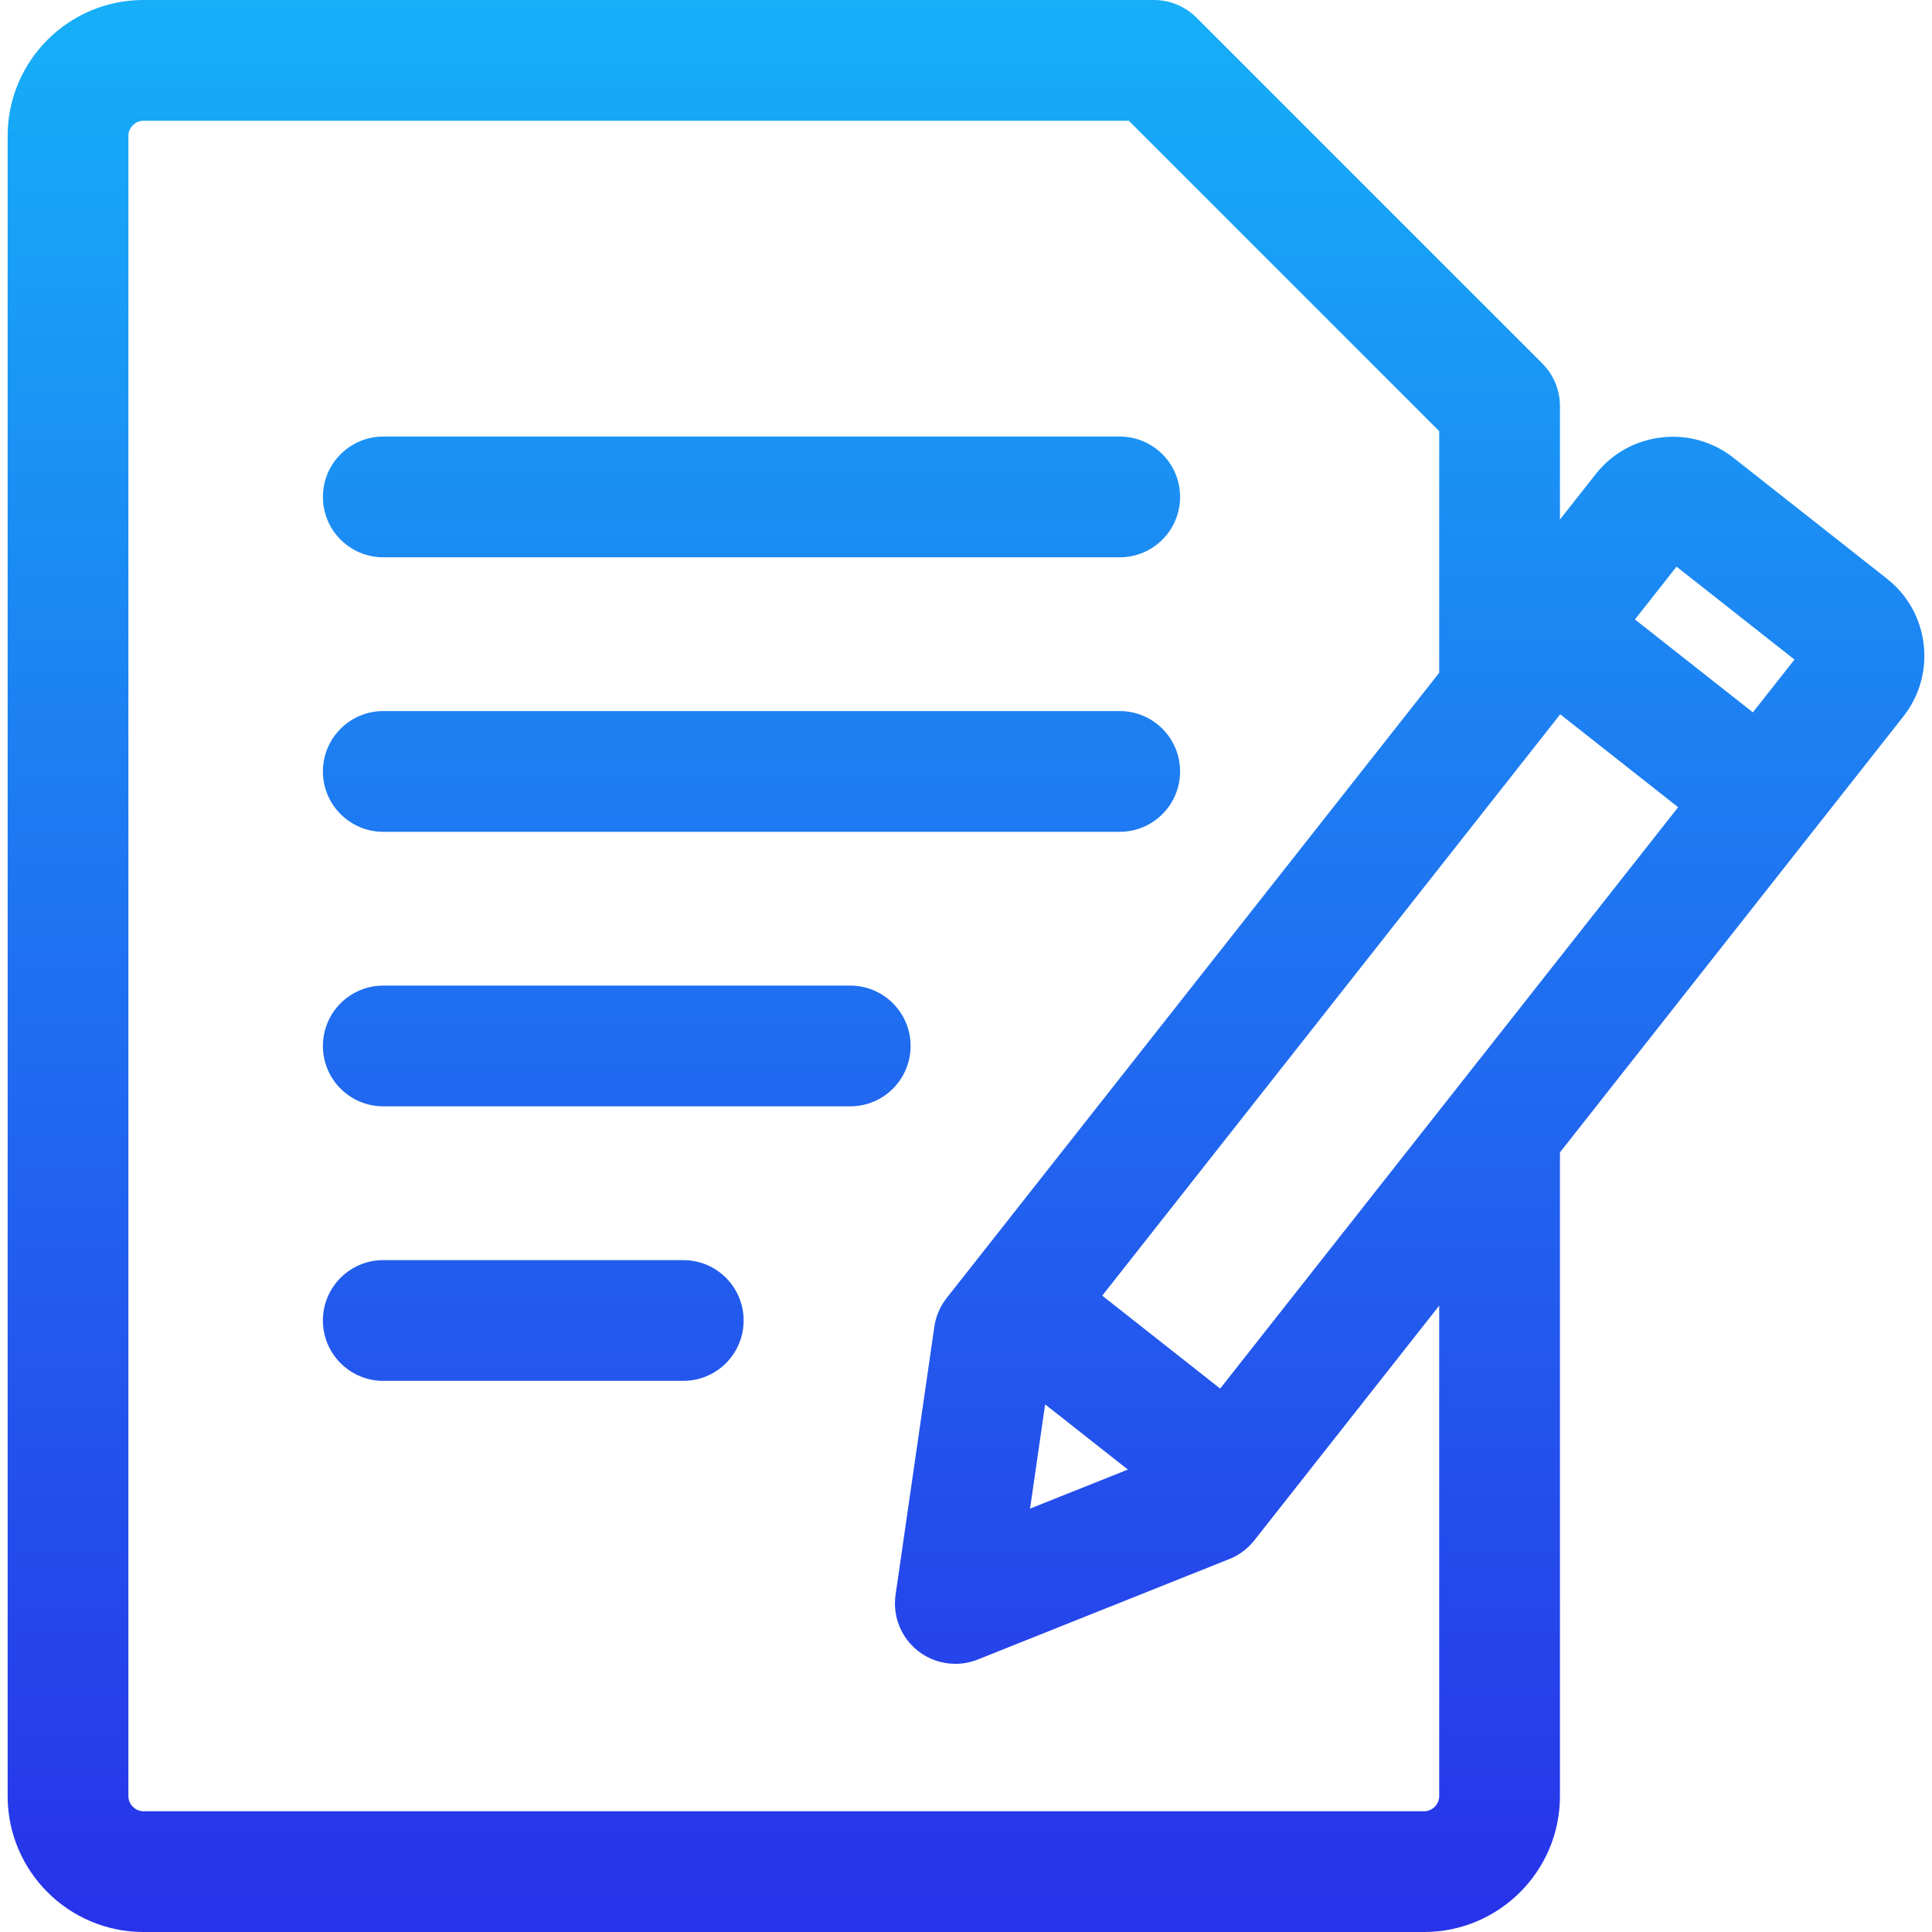
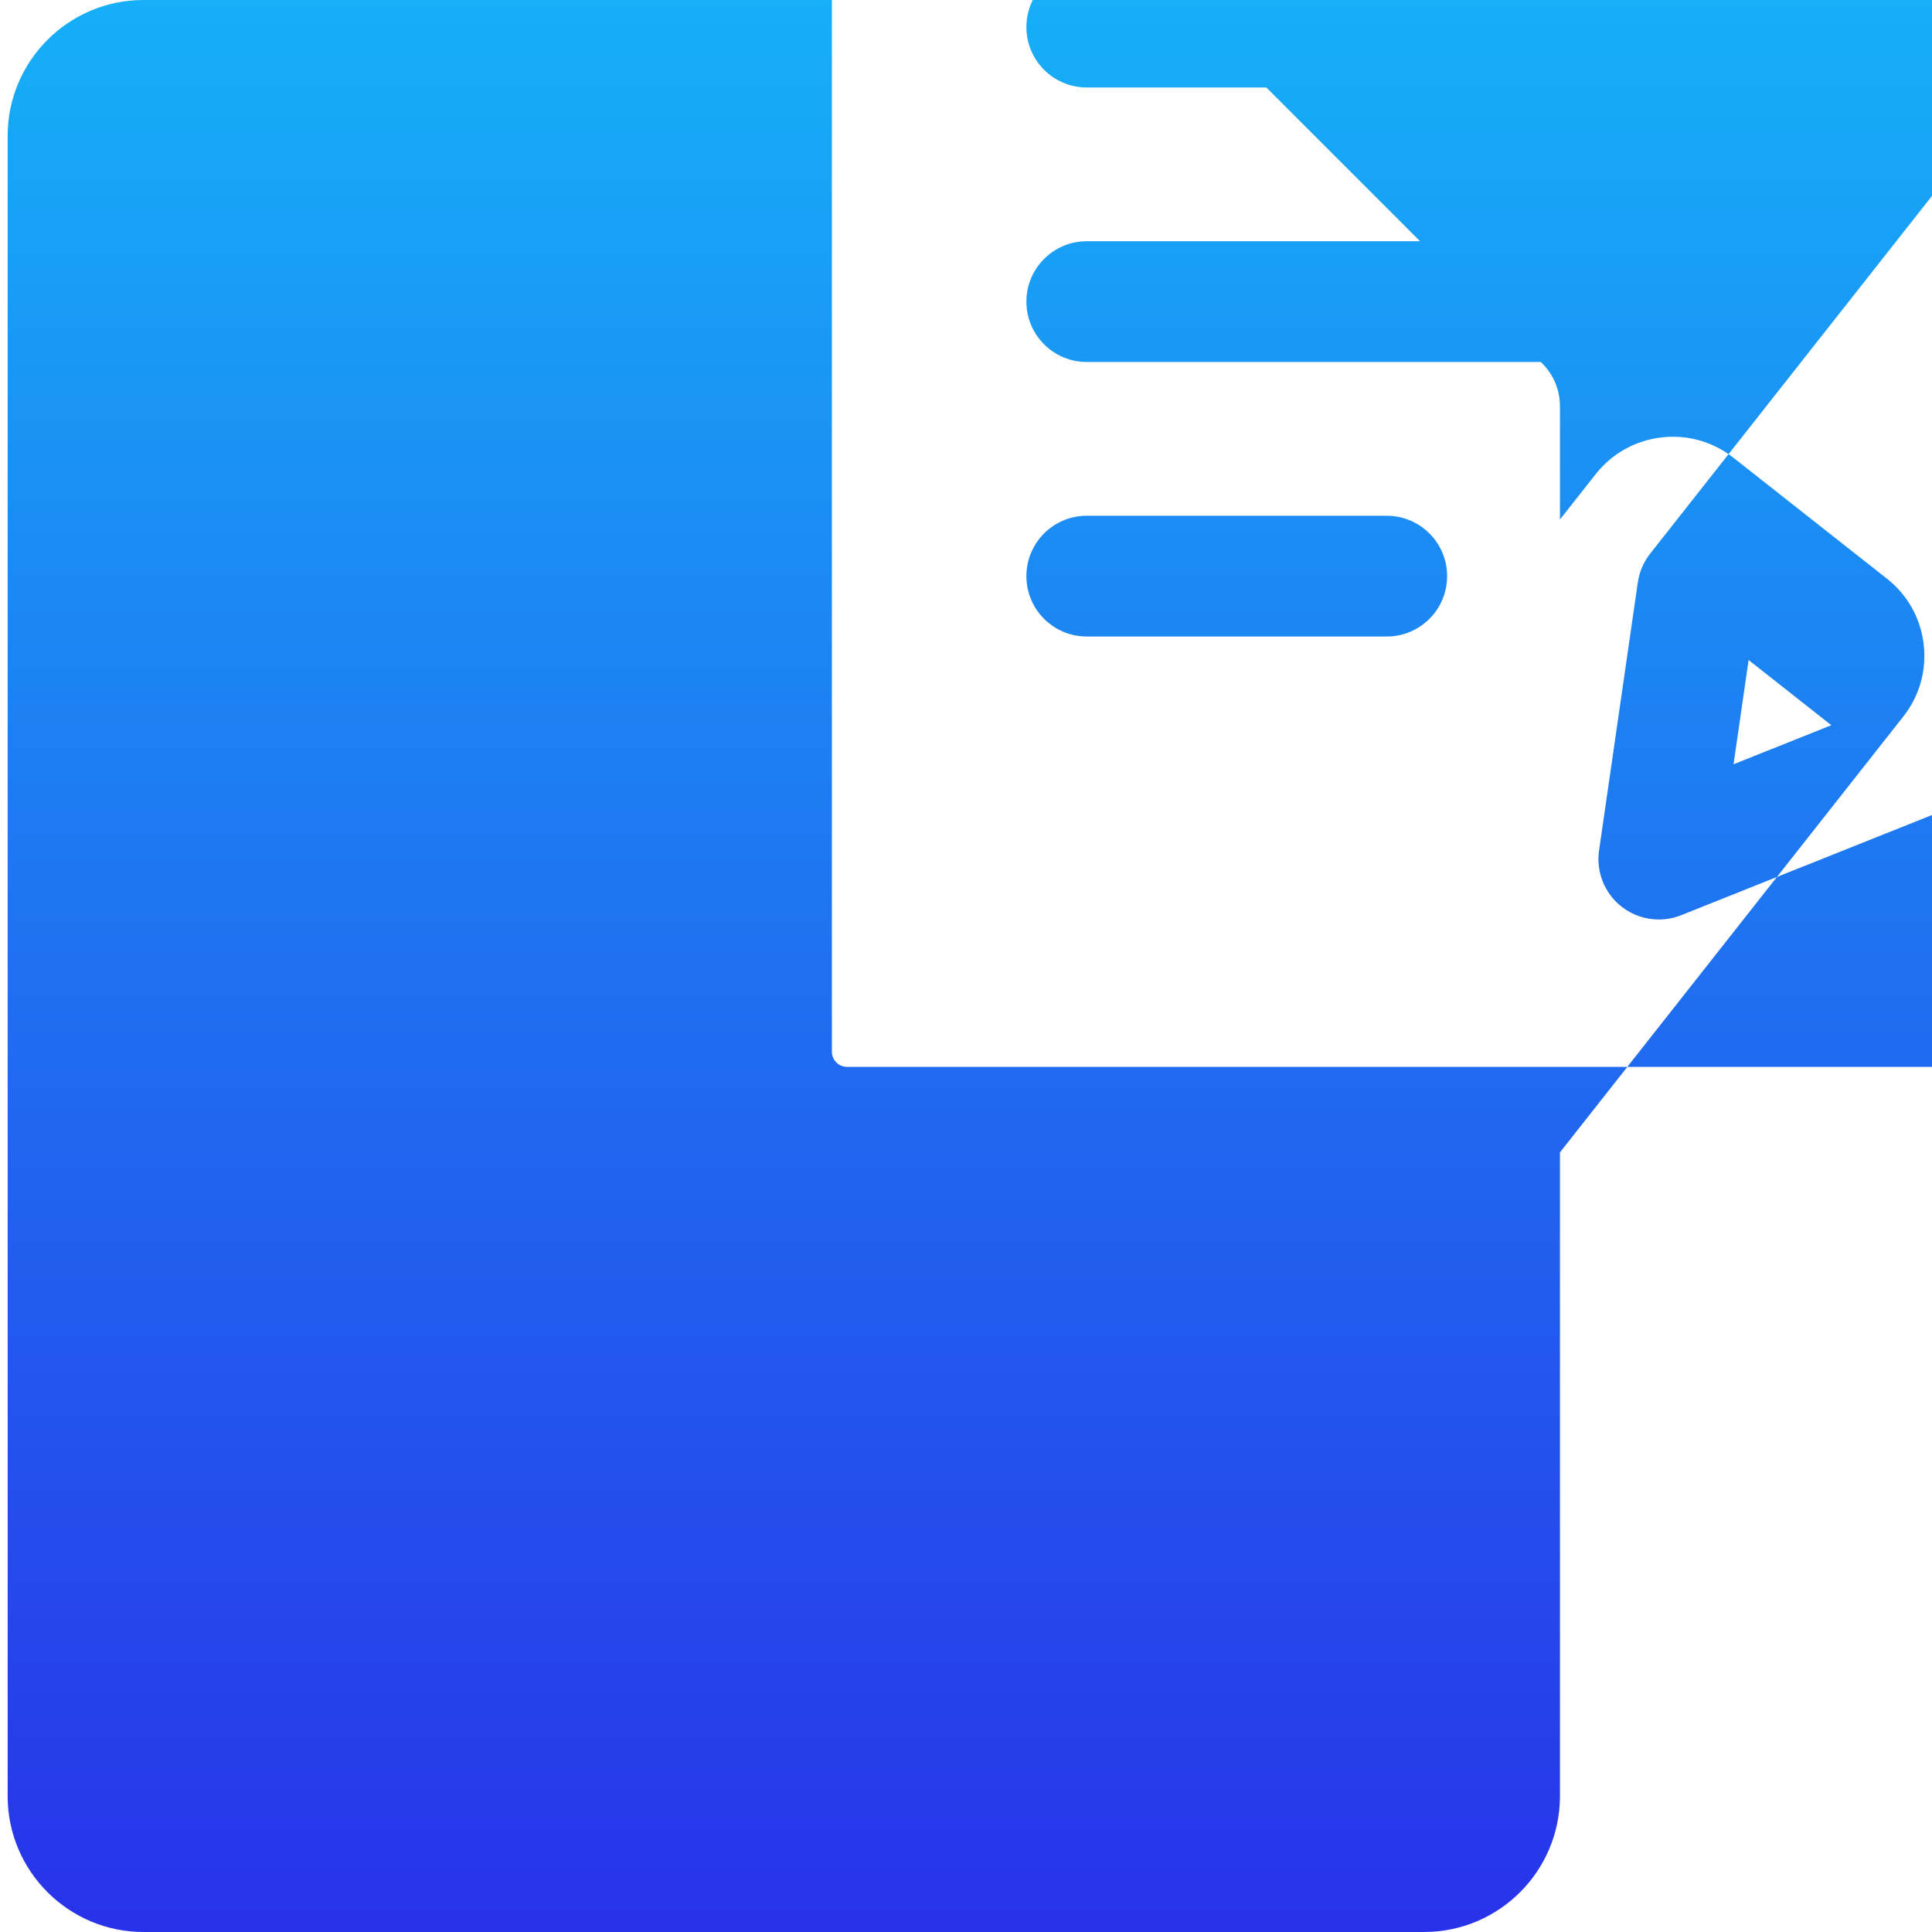
<svg xmlns="http://www.w3.org/2000/svg" width="512" height="512" x="0" y="0" viewBox="0 0 512 512" style="enable-background:new 0 0 512 512" xml:space="preserve" class="">
  <g>
    <linearGradient id="SVGID_1_" gradientUnits="userSpaceOnUse" x1="256.001" x2="256.001" y1="512" y2="0">
      <stop stop-opacity="1" stop-color="#2832e9" offset="0" />
      <stop stop-opacity="1" stop-color="#16aff8" offset="1" />
    </linearGradient>
-     <path d="m509.791 170.725c-.819-6.901-4.271-13.066-9.721-17.359l-40.683-32.048c-5.45-4.293-12.256-6.207-19.152-5.388-6.902.819-13.068 4.272-17.36 9.722l-9.472 12.023v-30.051c0-4.243-1.686-8.313-4.687-11.313l-91.623-91.624c-3-3.001-7.07-4.687-11.313-4.687h-267.754c-19.851 0-36 16.149-36 36v440c0 19.851 16.149 36 36 36h339.377c19.851 0 36-16.149 36-36v-170.605l91.001-115.517c4.293-5.449 6.206-12.252 5.387-19.153zm-186.431 197.26-31.255-24.622 121.368-154.066 31.256 24.622zm-46.391 4.191 21.924 17.271-25.919 10.352zm104.434 103.824c0 2.168-1.832 4-4 4h-339.377c-2.168 0-4-1.832-4-4v-440c0-2.168 1.832-4 4-4h261.126l82.251 82.251v64.045l-130.524 165.688c-1.738 2.206-2.865 4.831-3.267 7.611l-10.276 71.05c-.818 5.657 1.443 11.321 5.934 14.858 2.868 2.26 6.366 3.432 9.903 3.432 2.001 0 4.015-.375 5.933-1.142l66.668-26.625c2.607-1.041 4.896-2.751 6.634-4.957l48.996-62.196v129.985zm83.128-287.218-31.256-24.622 11.023-13.993 31.256 24.622zm-378.957-57.092c0-8.837 7.163-16 16-16h195.162c8.837 0 16 7.163 16 16s-7.163 16-16 16h-195.162c-8.837 0-16-7.163-16-16zm0 72.75c0-8.837 7.163-16 16-16h195.162c8.837 0 16 7.163 16 16s-7.163 16-16 16h-195.162c-8.837 0-16-7.163-16-16zm155.745 72.75c0 8.837-7.163 16-16 16h-123.745c-8.837 0-16-7.163-16-16s7.163-16 16-16h123.745c8.837 0 16 7.164 16 16zm-44.249 72.75c0 8.837-7.163 16-16 16h-79.496c-8.837 0-16-7.163-16-16s7.163-16 16-16h79.496c8.837 0 16 7.164 16 16z" fill="url(#SVGID_1_)" data-original="url(#SVGID_1_)" />
+     <path d="m509.791 170.725c-.819-6.901-4.271-13.066-9.721-17.359l-40.683-32.048c-5.45-4.293-12.256-6.207-19.152-5.388-6.902.819-13.068 4.272-17.36 9.722l-9.472 12.023v-30.051c0-4.243-1.686-8.313-4.687-11.313l-91.623-91.624c-3-3.001-7.07-4.687-11.313-4.687h-267.754c-19.851 0-36 16.149-36 36v440c0 19.851 16.149 36 36 36h339.377c19.851 0 36-16.149 36-36v-170.605l91.001-115.517c4.293-5.449 6.206-12.252 5.387-19.153zzm-46.391 4.191 21.924 17.271-25.919 10.352zm104.434 103.824c0 2.168-1.832 4-4 4h-339.377c-2.168 0-4-1.832-4-4v-440c0-2.168 1.832-4 4-4h261.126l82.251 82.251v64.045l-130.524 165.688c-1.738 2.206-2.865 4.831-3.267 7.611l-10.276 71.05c-.818 5.657 1.443 11.321 5.934 14.858 2.868 2.26 6.366 3.432 9.903 3.432 2.001 0 4.015-.375 5.933-1.142l66.668-26.625c2.607-1.041 4.896-2.751 6.634-4.957l48.996-62.196v129.985zm83.128-287.218-31.256-24.622 11.023-13.993 31.256 24.622zm-378.957-57.092c0-8.837 7.163-16 16-16h195.162c8.837 0 16 7.163 16 16s-7.163 16-16 16h-195.162c-8.837 0-16-7.163-16-16zm0 72.75c0-8.837 7.163-16 16-16h195.162c8.837 0 16 7.163 16 16s-7.163 16-16 16h-195.162c-8.837 0-16-7.163-16-16zm155.745 72.75c0 8.837-7.163 16-16 16h-123.745c-8.837 0-16-7.163-16-16s7.163-16 16-16h123.745c8.837 0 16 7.164 16 16zm-44.249 72.75c0 8.837-7.163 16-16 16h-79.496c-8.837 0-16-7.163-16-16s7.163-16 16-16h79.496c8.837 0 16 7.164 16 16z" fill="url(#SVGID_1_)" data-original="url(#SVGID_1_)" />
  </g>
</svg>